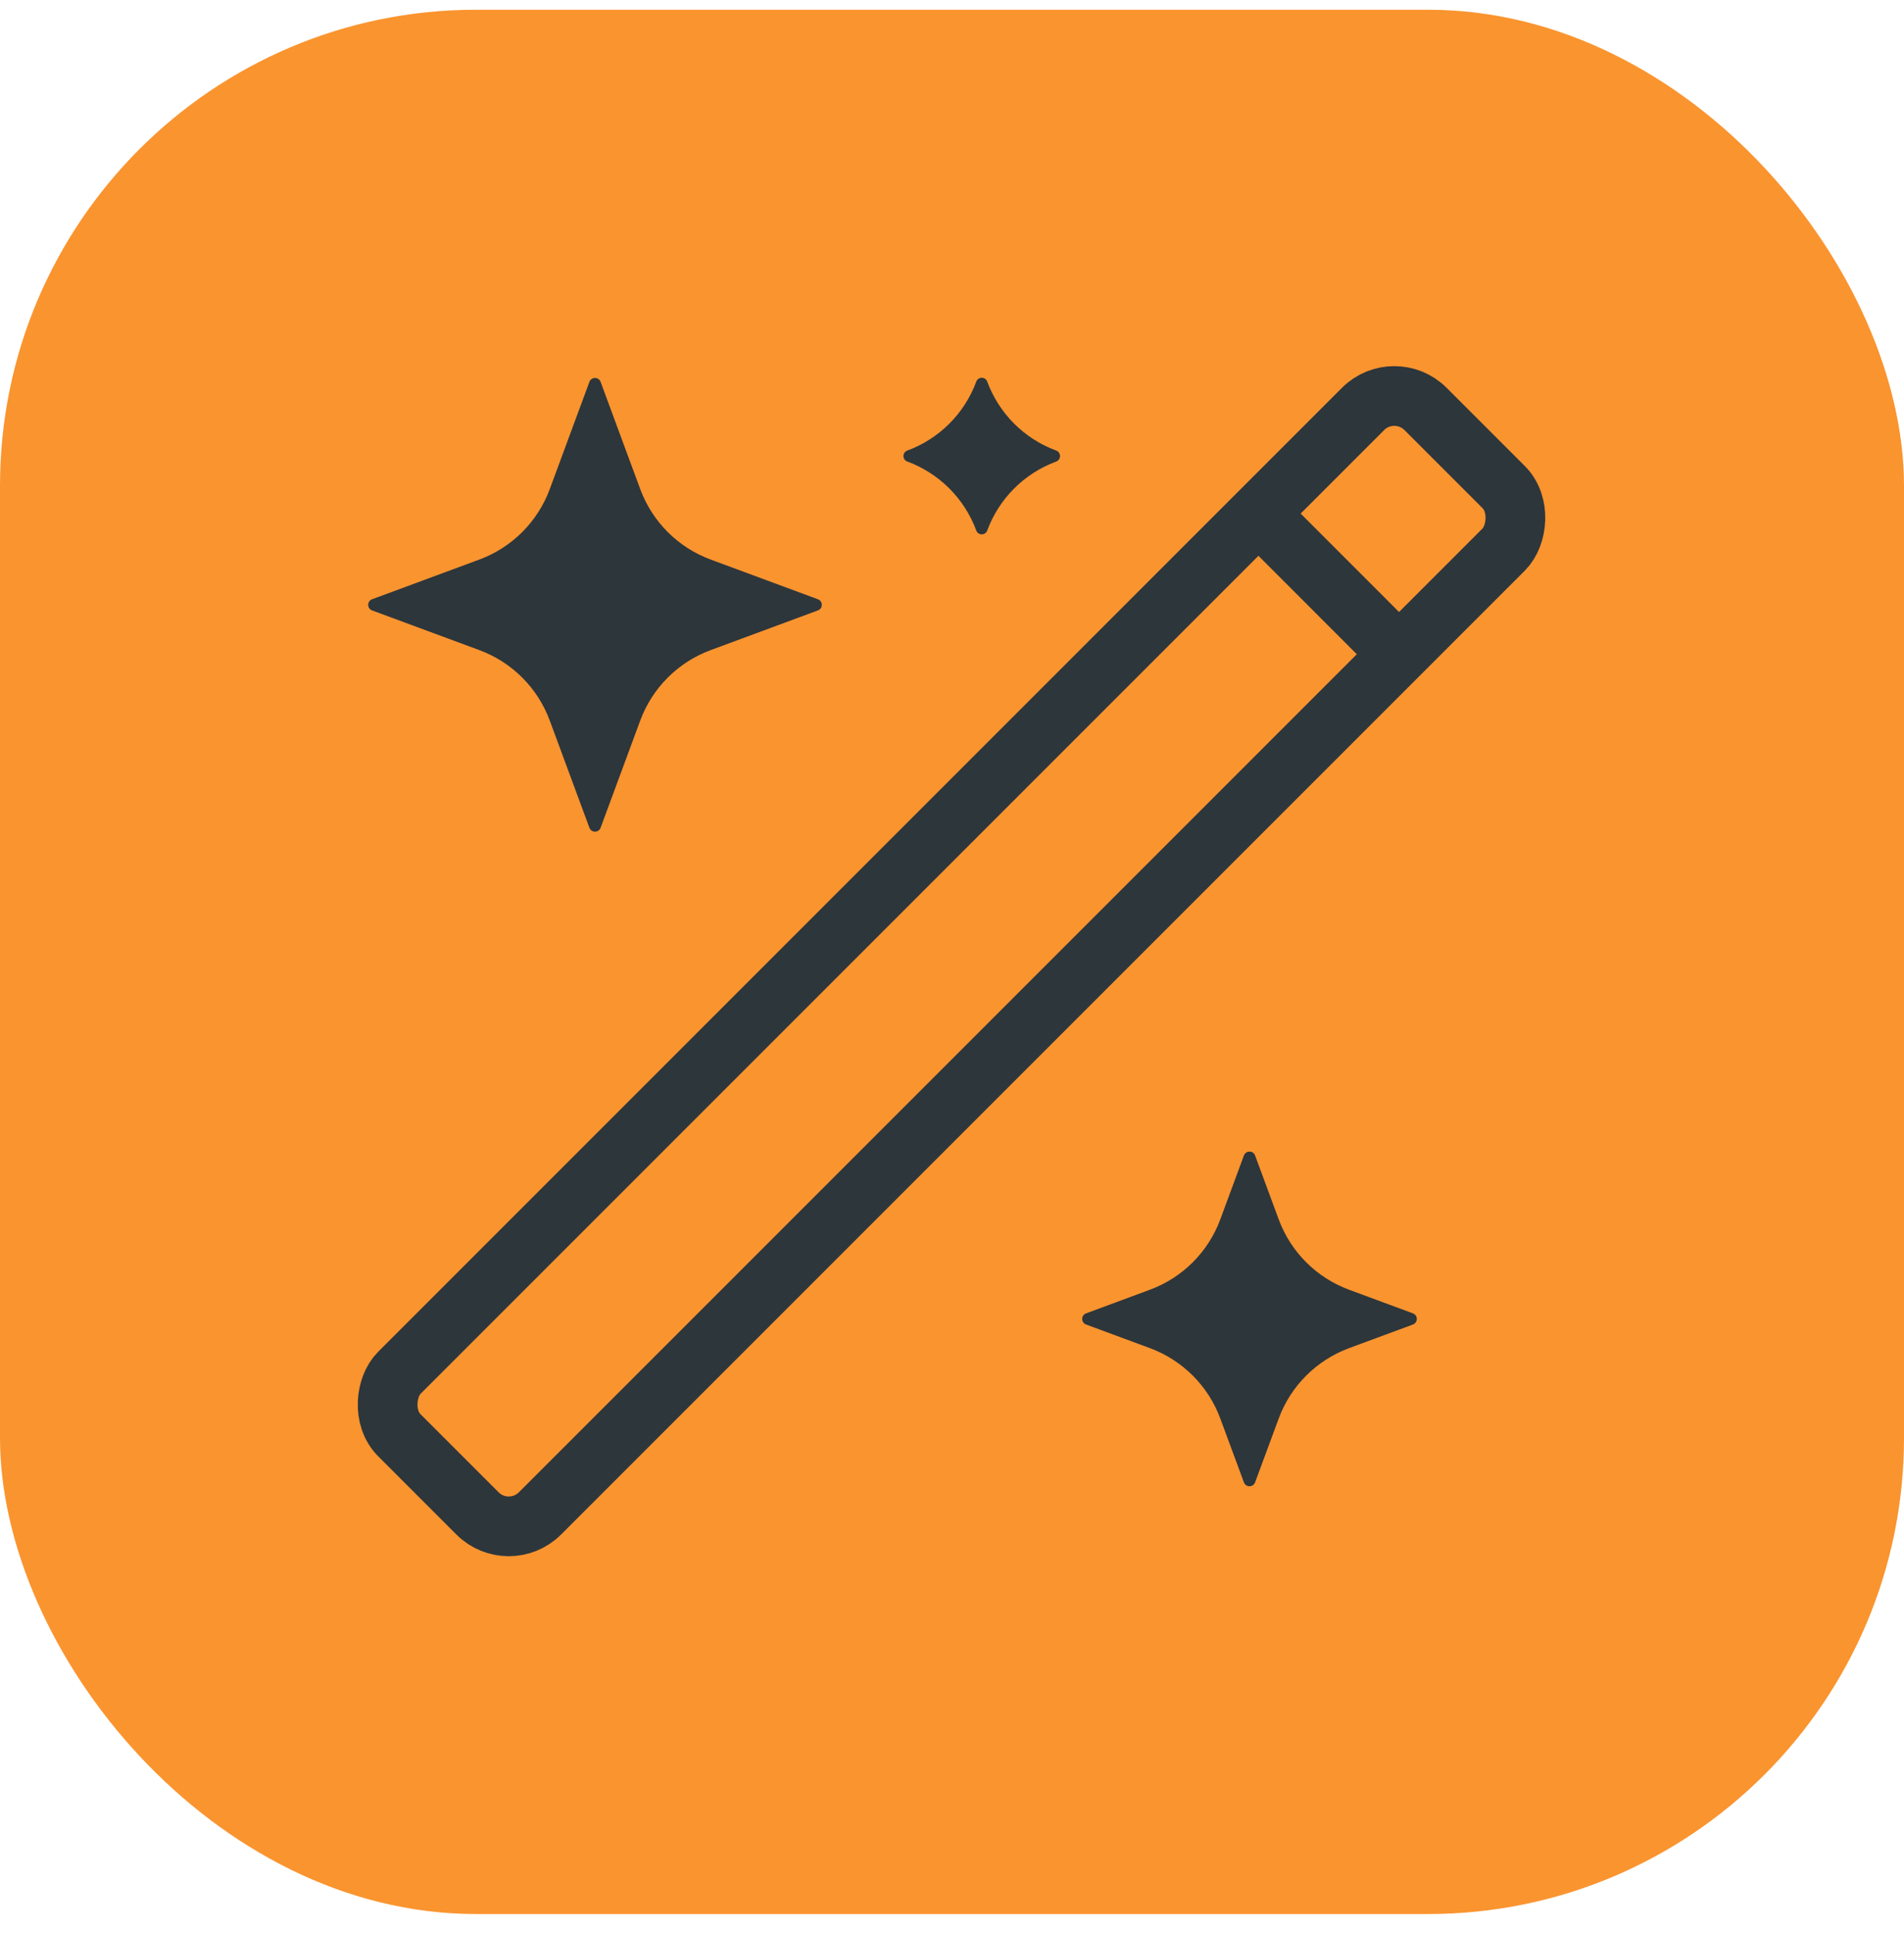
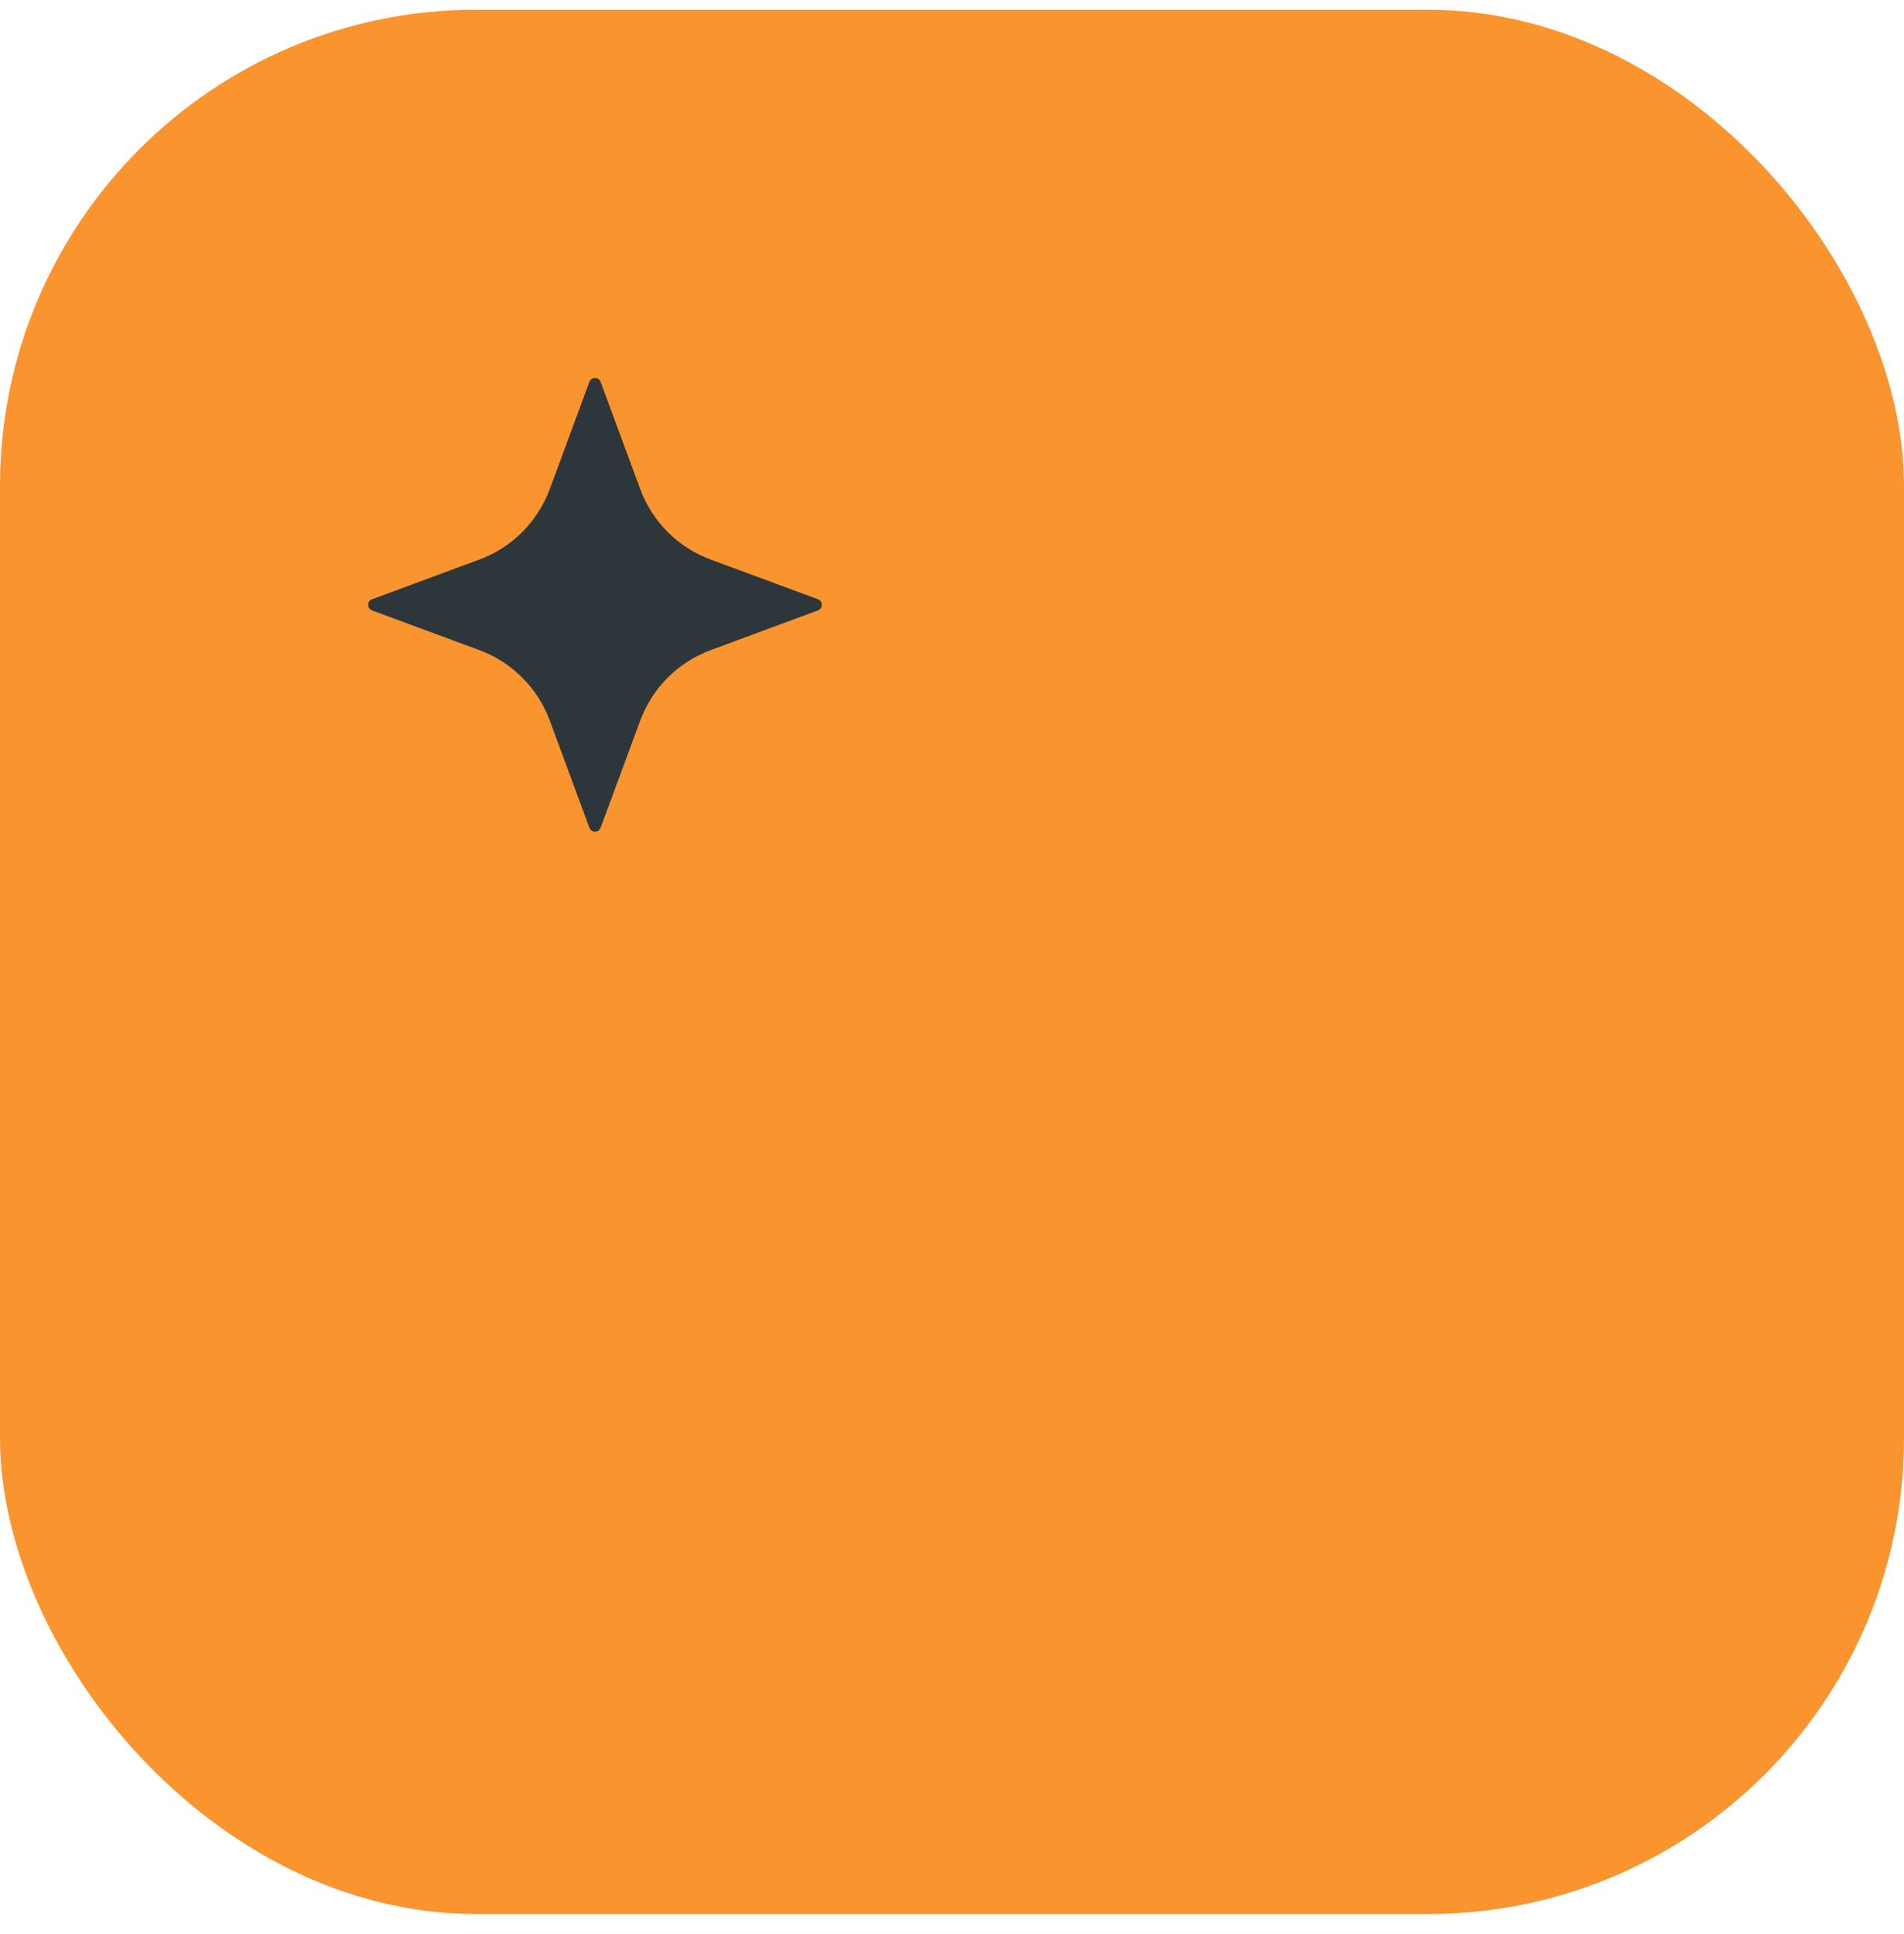
<svg xmlns="http://www.w3.org/2000/svg" width="64" height="65" viewBox="0 0 64 65" fill="none">
  <rect y="0.327" width="64" height="64" rx="16" fill="#FA942F" />
-   <rect y="-1.419" width="6.685" height="48.788" rx="1.485" transform="matrix(0.707 0.707 -0.707 0.707 45.864 13.697)" stroke="#2D363B" stroke-width="2.007" />
-   <path d="M42.547 17.507L46.774 21.735" stroke="#2D363B" stroke-width="2.007" />
  <path d="M19.812 12.834C19.877 12.66 20.123 12.66 20.188 12.834L21.522 16.442C21.928 17.536 22.791 18.4 23.886 18.805L27.493 20.14C27.667 20.204 27.667 20.45 27.493 20.515L23.886 21.85C22.791 22.255 21.928 23.118 21.522 24.213L20.188 27.82C20.123 27.994 19.877 27.994 19.812 27.82L18.478 24.213C18.072 23.118 17.209 22.255 16.114 21.85L12.507 20.515C12.333 20.45 12.333 20.204 12.507 20.14L16.114 18.805C17.209 18.4 18.072 17.536 18.478 16.442L19.812 12.834Z" fill="#2D363B" />
-   <path d="M32.816 12.825C32.879 12.654 33.121 12.654 33.184 12.825C33.581 13.899 34.428 14.746 35.503 15.143C35.673 15.206 35.673 15.448 35.503 15.511C34.428 15.909 33.581 16.756 33.184 17.83C33.121 18.001 32.879 18.001 32.816 17.83C32.419 16.756 31.572 15.909 30.497 15.511C30.326 15.448 30.326 15.206 30.497 15.143C31.572 14.746 32.419 13.899 32.816 12.825Z" fill="#2D363B" />
-   <path d="M41.812 38.834C41.877 38.66 42.123 38.66 42.188 38.834L42.982 40.982C43.387 42.077 44.251 42.94 45.346 43.345L47.493 44.14C47.667 44.204 47.667 44.45 47.493 44.515L45.346 45.309C44.251 45.715 43.387 46.578 42.982 47.673L42.188 49.82C42.123 49.994 41.877 49.994 41.812 49.82L41.018 47.673C40.613 46.578 39.749 45.715 38.654 45.309L36.507 44.515C36.333 44.45 36.333 44.204 36.507 44.14L38.654 43.345C39.749 42.94 40.613 42.077 41.018 40.982L41.812 38.834Z" fill="#2D363B" />
</svg>